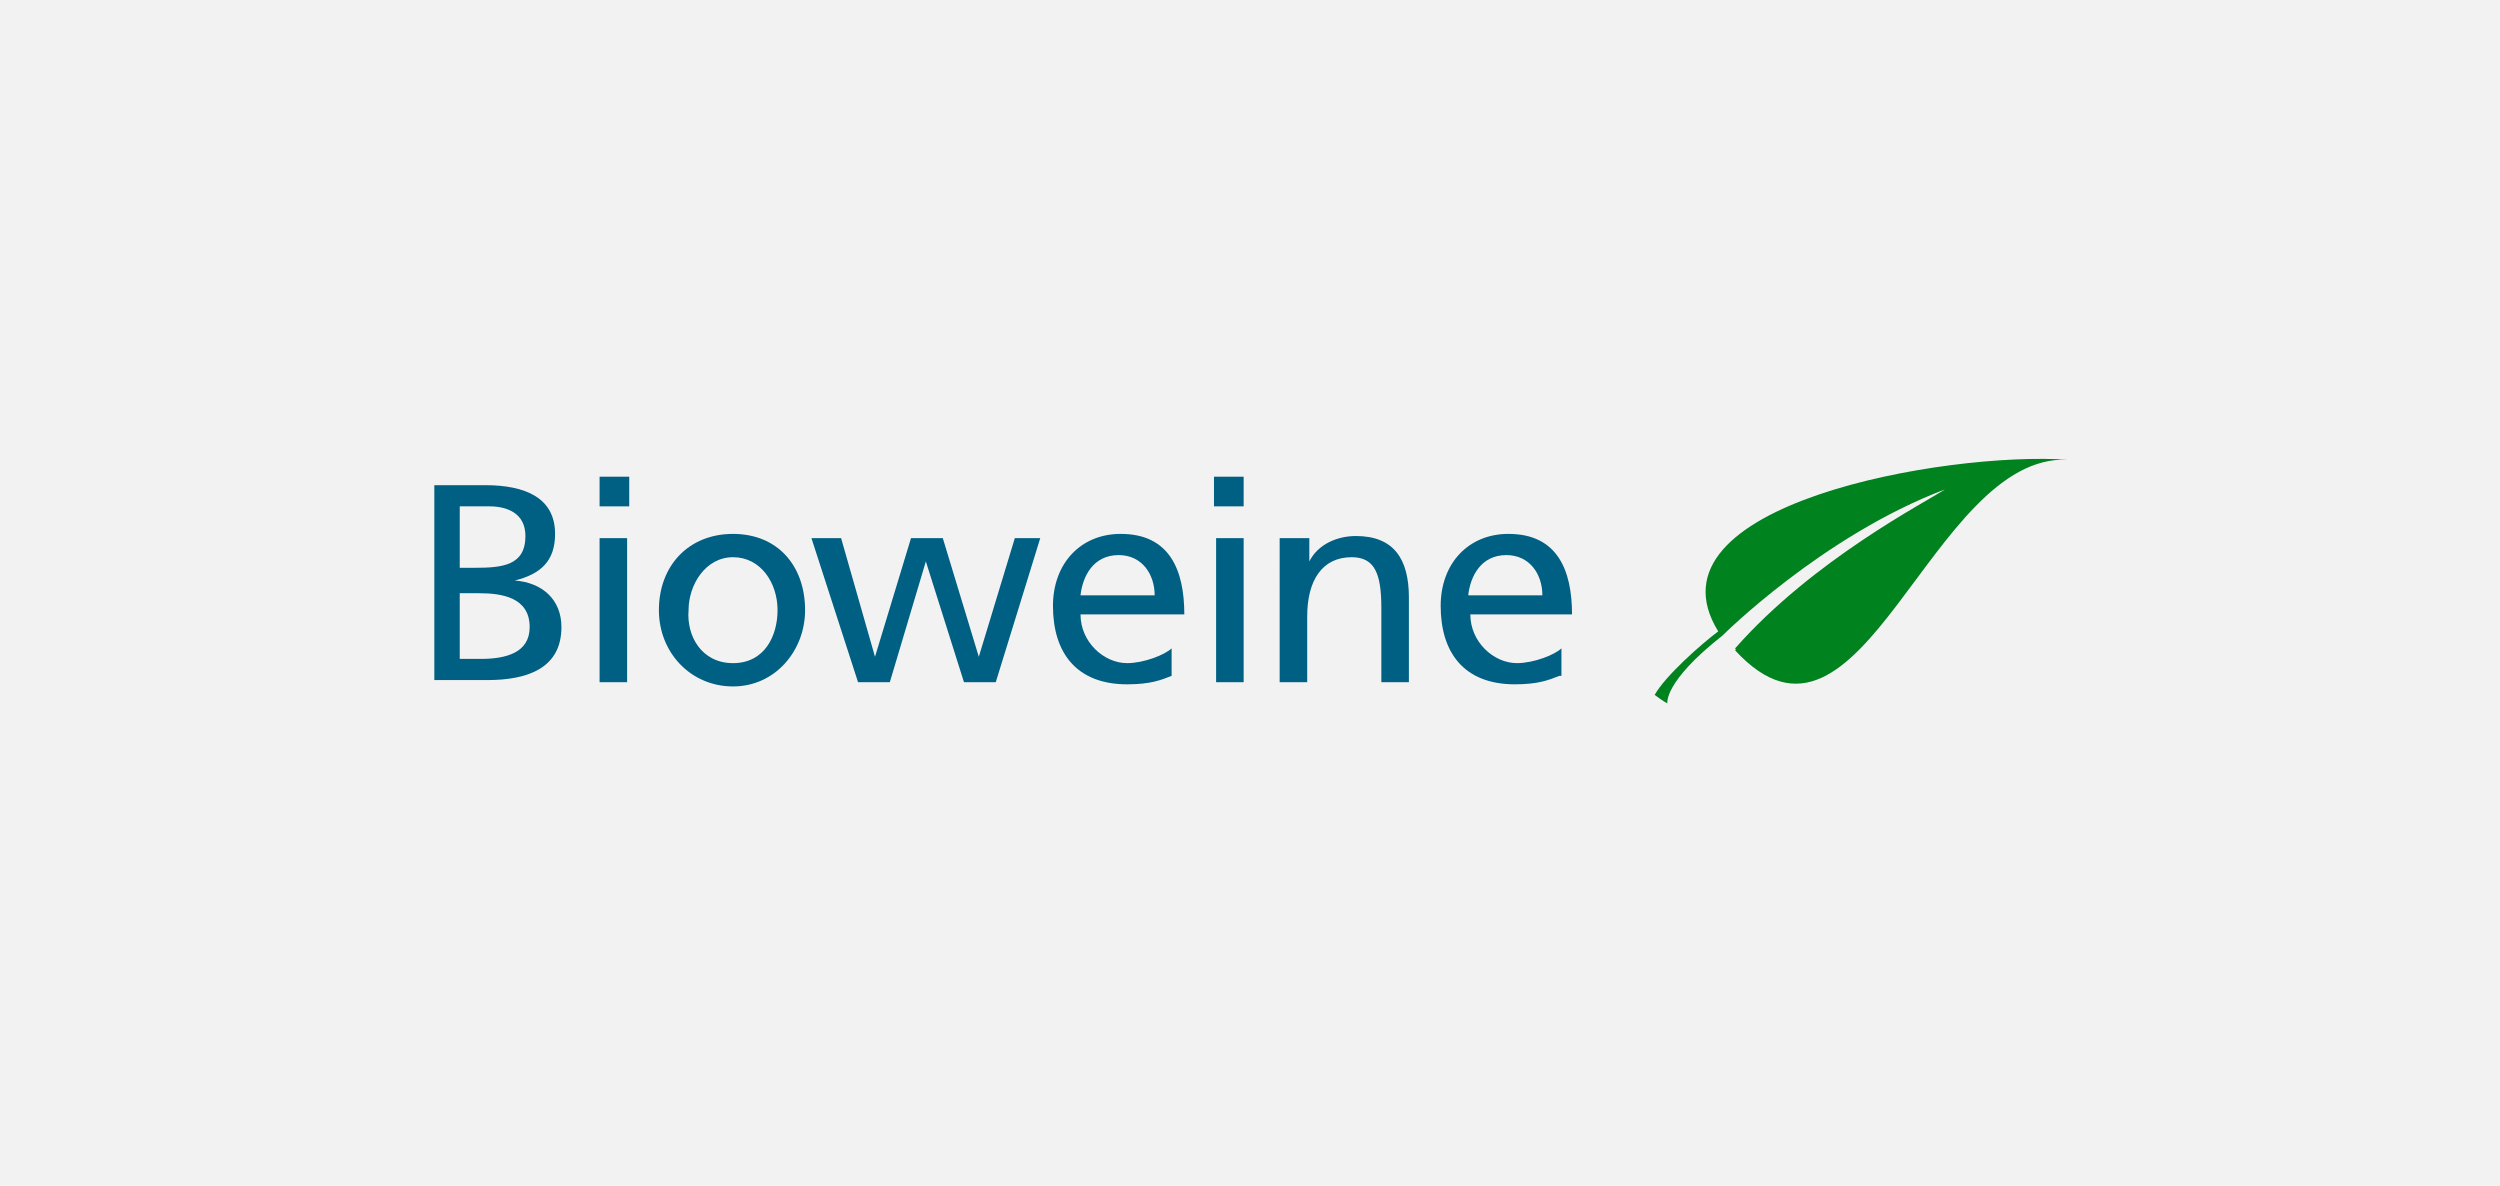
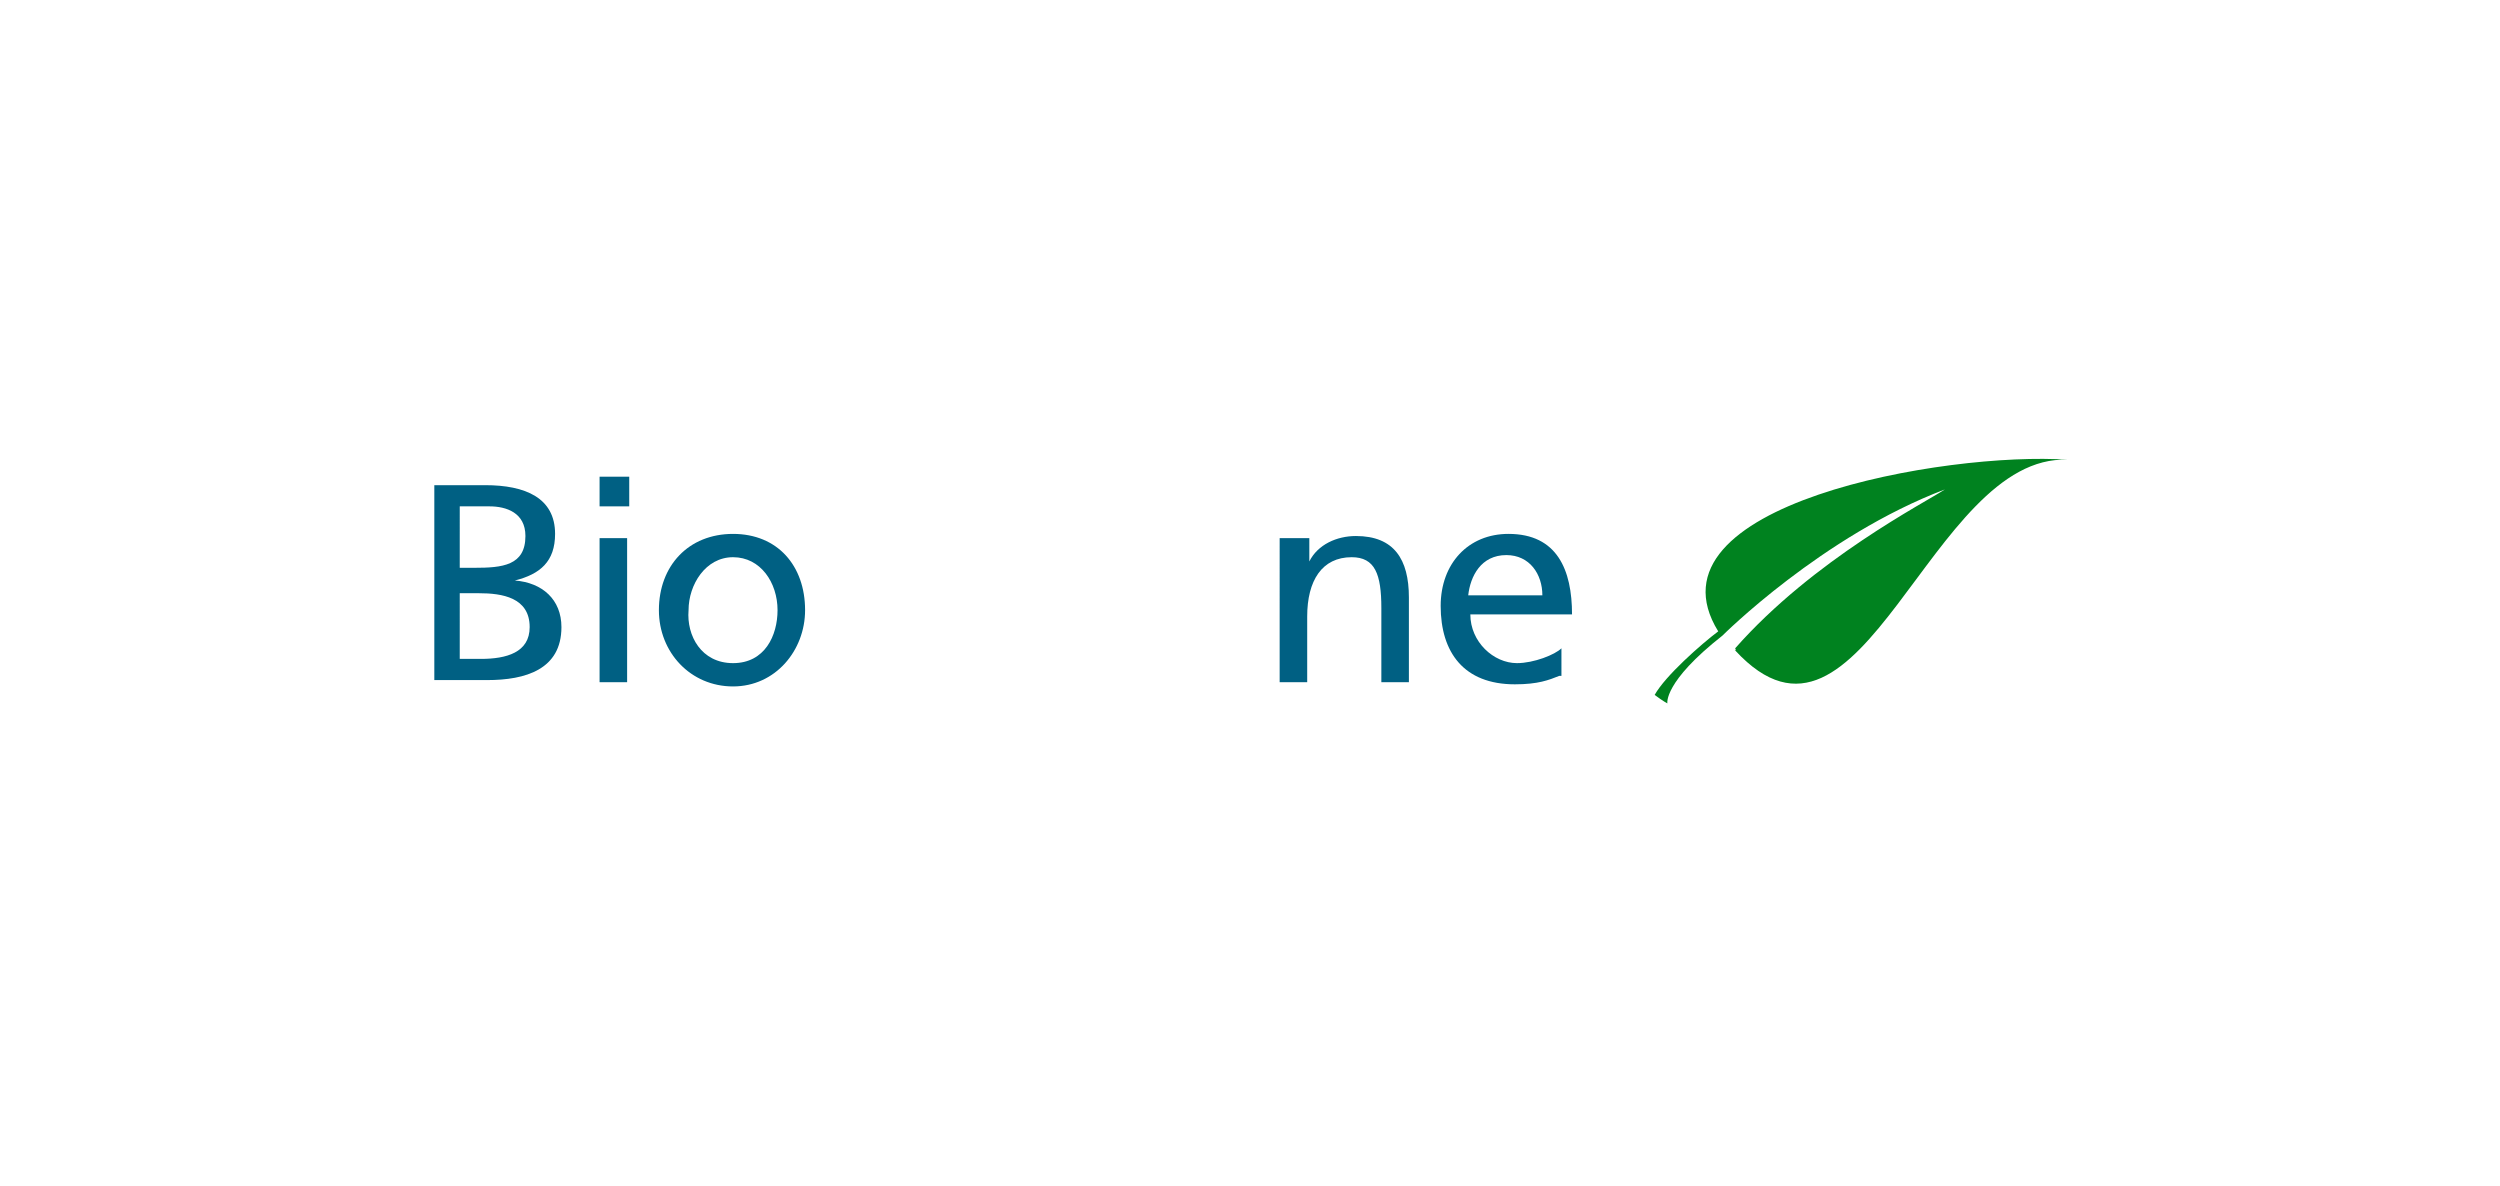
<svg xmlns="http://www.w3.org/2000/svg" version="1.1" id="Calque_1" x="0px" y="0px" viewBox="0 0 118 56" style="enable-background:new 0 0 118 56;" xml:space="preserve">
  <style type="text/css">
	.st0{opacity:0.25;fill:#CCCCCC;enable-background:new    ;}
	.st1{display:none;}
	.st2{display:inline;fill:#005780;}
	.st3{fill:#00821F;}
	.st4{fill:#006083;}
</style>
  <g id="filtre-gamme-baccarat" transform="translate(-149 -494)">
    <g id="Groupe_317" transform="translate(0 -39)">
-       <rect id="Rectangle_173" x="149" y="533" class="st0" width="118" height="56" />
      <g id="gamme-baccarat-logo" transform="translate(176 556)" class="st1">
        <path id="Tracé_174" class="st2" d="M6,7.2c0,1-0.4,1.8-1.2,2.3C4,9.9,3.1,10.2,2.1,10.1H0V0.4h2.1C3,0.4,3.8,0.6,4.5,1     C4.8,1.2,5,1.5,5.2,1.8c0.4,1,0.2,2.1-0.6,2.8C4.8,4.8,4.9,4.9,5.1,5c0.3,0.3,0.5,0.6,0.7,1C5.9,6.4,6,6.8,6,7.2 M1.5,1.8v2.9     c0.3-0.1,0.7-0.2,1-0.3C2.9,4.3,3.3,4,3.6,3.7C3.9,3.5,4,3.2,4,2.9S3.9,2.3,3.7,2.1c-0.5-0.3-1-0.4-1.6-0.3H1.5z M4.6,7.2     c0-0.5-0.2-0.9-0.5-1.2C3.9,5.8,3.7,5.6,3.4,5.5C3.3,5.6,3.1,5.6,3,5.7C2.5,5.9,2,6,1.5,6.1v2.6h0.6c0.7,0,1.3-0.1,1.9-0.4     C4.4,8.1,4.7,7.7,4.6,7.2" />
        <path id="Tracé_175" class="st2" d="M12.6,8H9.1l-0.8,2.1H6.7L10.9,0l4.2,10.1h-1.7L12.6,8z M12,6.7l-1.2-2.9L9.7,6.7H12z" />
        <path id="Tracé_176" class="st2" d="M22.9,9.3c-0.2,0.2-0.5,0.3-0.8,0.4c-0.6,0.3-1.2,0.4-1.9,0.4c-2.7,0-4.8-2.2-4.8-4.8     c0-2.7,2.2-4.8,4.8-4.8c0.6,0,1.3,0.1,1.9,0.4L22.3,1v1.8c-1.4-1.3-3.6-1.1-4.8,0.3c-1.3,1.4-1.1,3.6,0.3,4.8s3.5,1.1,4.8-0.2     c0.1-0.1,0.2-0.2,0.3-0.4L22.9,9.3z" />
        <path id="Tracé_177" class="st2" d="M31.5,9.3c-0.2,0.2-0.5,0.3-0.8,0.4c-0.6,0.3-1.2,0.4-1.9,0.4C26.2,10.1,24,8,24,5.3     s2.2-4.8,4.8-4.9c0.7,0,1.3,0.1,1.9,0.4l0.2,0.1v1.8c-1.4-1.2-3.5-1-4.7,0.5c-1.2,1.4-1,3.5,0.5,4.7C28,9,30,8.9,31.2,7.7     c0.1-0.1,0.2-0.2,0.3-0.4V9.3z" />
        <path id="Tracé_178" class="st2" d="M38.4,8h-3.5l-0.8,2.1h-1.7L36.6,0l4.2,10.1h-1.7L38.4,8z M37.8,6.7l-1.2-2.9l-1.2,2.9H37.8     z" />
        <path id="Tracé_179" class="st2" d="M48.8,10.1h-1.7l-2.4-3.3h-1.1v3.3H42V0.5h2.9c0.9,0,1.8,0.3,2.4,1c0.5,0.6,0.8,1.4,0.8,2.2     s-0.2,1.6-0.8,2.2c-0.3,0.3-0.7,0.6-1.1,0.7L48.8,10.1z M44.9,5.5c0.5,0,1-0.2,1.4-0.5c0.3-0.4,0.5-0.8,0.4-1.3     c0-0.5-0.1-1-0.4-1.3c-0.4-0.4-0.9-0.5-1.4-0.5h-1.4v3.7L44.9,5.5z" />
        <path id="Tracé_180" class="st2" d="M55.4,8H52l-0.8,2.1h-1.7L53.7,0l4.2,10.1h-1.7L55.4,8z M54.9,6.7l-1.2-2.9l-1.2,2.9H54.9z" />
-         <path id="Tracé_181" class="st2" d="M64.1,1.8h-2.7v8.3H60V1.8h-2.7V0.4h6.8V1.8z" />
      </g>
    </g>
  </g>
  <g>
    <g>
      <g>
        <path class="st3" d="M97.6,21.7c-6.5-0.3-9.7,15.5-15.7,9c-0.1-0.1,0.1,0.1,0-0.1c3.7-4.2,9-6.9,9.9-7.5C86,25.3,81.3,30,81.3,30     c-2.8,2.2-2.6,3.2-2.6,3.2s-0.2-0.1-0.6-0.4c0.5-0.9,2.2-2.4,3-3C77.4,23.8,91.9,21.3,97.6,21.7z" />
      </g>
    </g>
    <g>
      <path class="st4" d="M20.4,22.9h2.5c1.9,0,3.3,0.6,3.3,2.3c0,1.3-0.7,1.9-1.9,2.2v0c1.3,0.1,2.2,0.9,2.2,2.2c0,2-1.7,2.5-3.5,2.5    h-2.5V22.9z M21.7,26.8h0.7c1.3,0,2.4-0.1,2.4-1.5c0-1.1-0.9-1.4-1.7-1.4h-1.4V26.8z M21.7,31.1h1c1.2,0,2.3-0.3,2.3-1.5    c0-1.4-1.3-1.6-2.4-1.6h-0.9V31.1z" />
      <path class="st4" d="M29.7,23.9h-1.4v-1.4h1.4V23.9z M28.3,25.4h1.3v6.8h-1.3V25.4z" />
      <path class="st4" d="M34.6,25.2c2.1,0,3.4,1.5,3.4,3.6c0,1.9-1.4,3.6-3.4,3.6c-2,0-3.5-1.6-3.5-3.6C31.1,26.7,32.5,25.2,34.6,25.2    z M34.6,31.3c1.5,0,2.1-1.3,2.1-2.5c0-1.3-0.8-2.5-2.1-2.5c-1.3,0-2.1,1.3-2.1,2.5C32.4,30,33.1,31.3,34.6,31.3z" />
-       <path class="st4" d="M47,32.2h-1.5l-1.8-5.7h0l-1.7,5.7h-1.5l-2.2-6.8h1.4l1.6,5.6h0l1.7-5.6h1.5l1.7,5.6h0l1.7-5.6h1.2L47,32.2z" />
-       <path class="st4" d="M55.3,31.9c-0.5,0.2-1,0.4-2.1,0.4c-2.4,0-3.5-1.5-3.5-3.7c0-2,1.3-3.4,3.2-3.4c2.3,0,3,1.7,3,3.8H51    c0,1.3,1.1,2.3,2.2,2.3c0.8,0,1.8-0.4,2.1-0.7V31.9z M54.5,28.1c0-1-0.6-1.9-1.7-1.9c-1.2,0-1.7,1-1.8,1.9H54.5z" />
-       <path class="st4" d="M58.7,23.9h-1.4v-1.4h1.4V23.9z M57.4,25.4h1.3v6.8h-1.3V25.4z" />
      <path class="st4" d="M60.6,25.4h1.2v1.1h0c0.4-0.8,1.3-1.2,2.2-1.2c1.8,0,2.5,1.1,2.5,2.9v4h-1.3v-3.5c0-1.6-0.3-2.4-1.4-2.4    c-1.4,0-2.1,1.1-2.1,2.8v3.1h-1.3V25.4z" />
      <path class="st4" d="M73.6,31.9c-0.5,0.2-1,0.4-2.1,0.4c-2.4,0-3.5-1.5-3.5-3.7c0-2,1.3-3.4,3.2-3.4c2.3,0,3,1.7,3,3.8h-4.8    c0,1.3,1.1,2.3,2.2,2.3c0.8,0,1.8-0.4,2.1-0.7V31.9z M72.8,28.1c0-1-0.6-1.9-1.7-1.9c-1.2,0-1.7,1-1.8,1.9H72.8z" />
    </g>
  </g>
</svg>